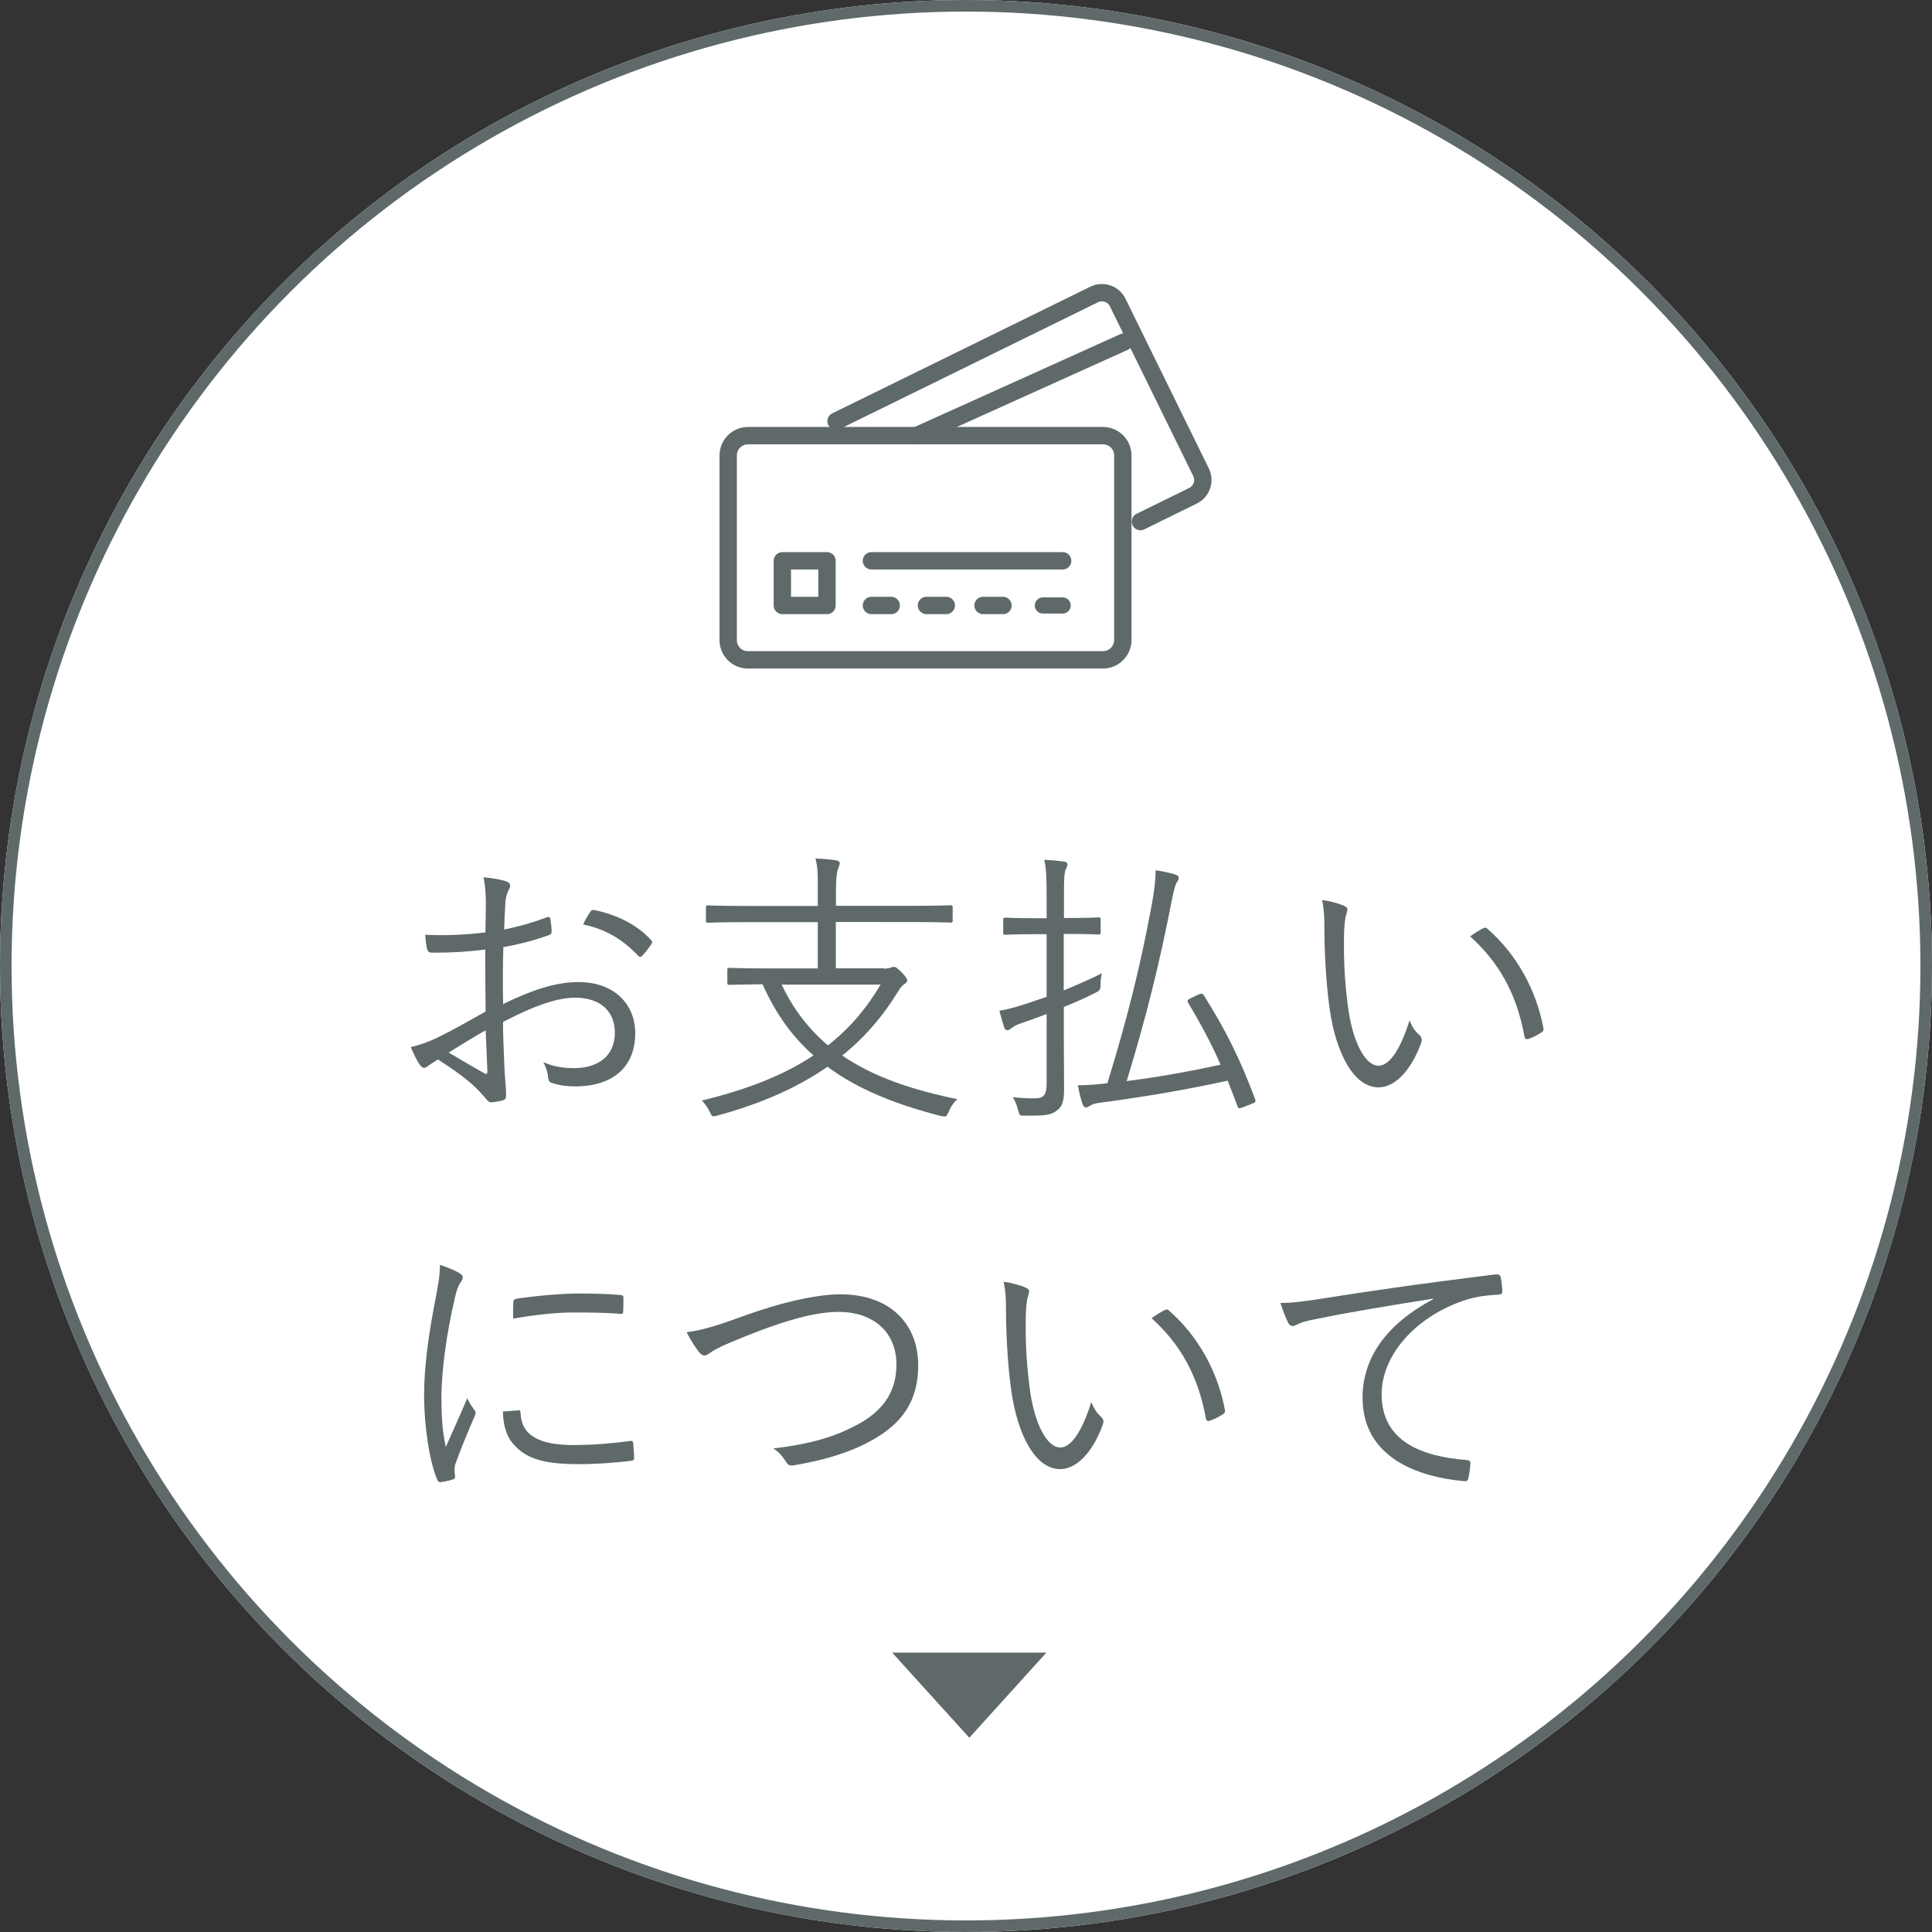
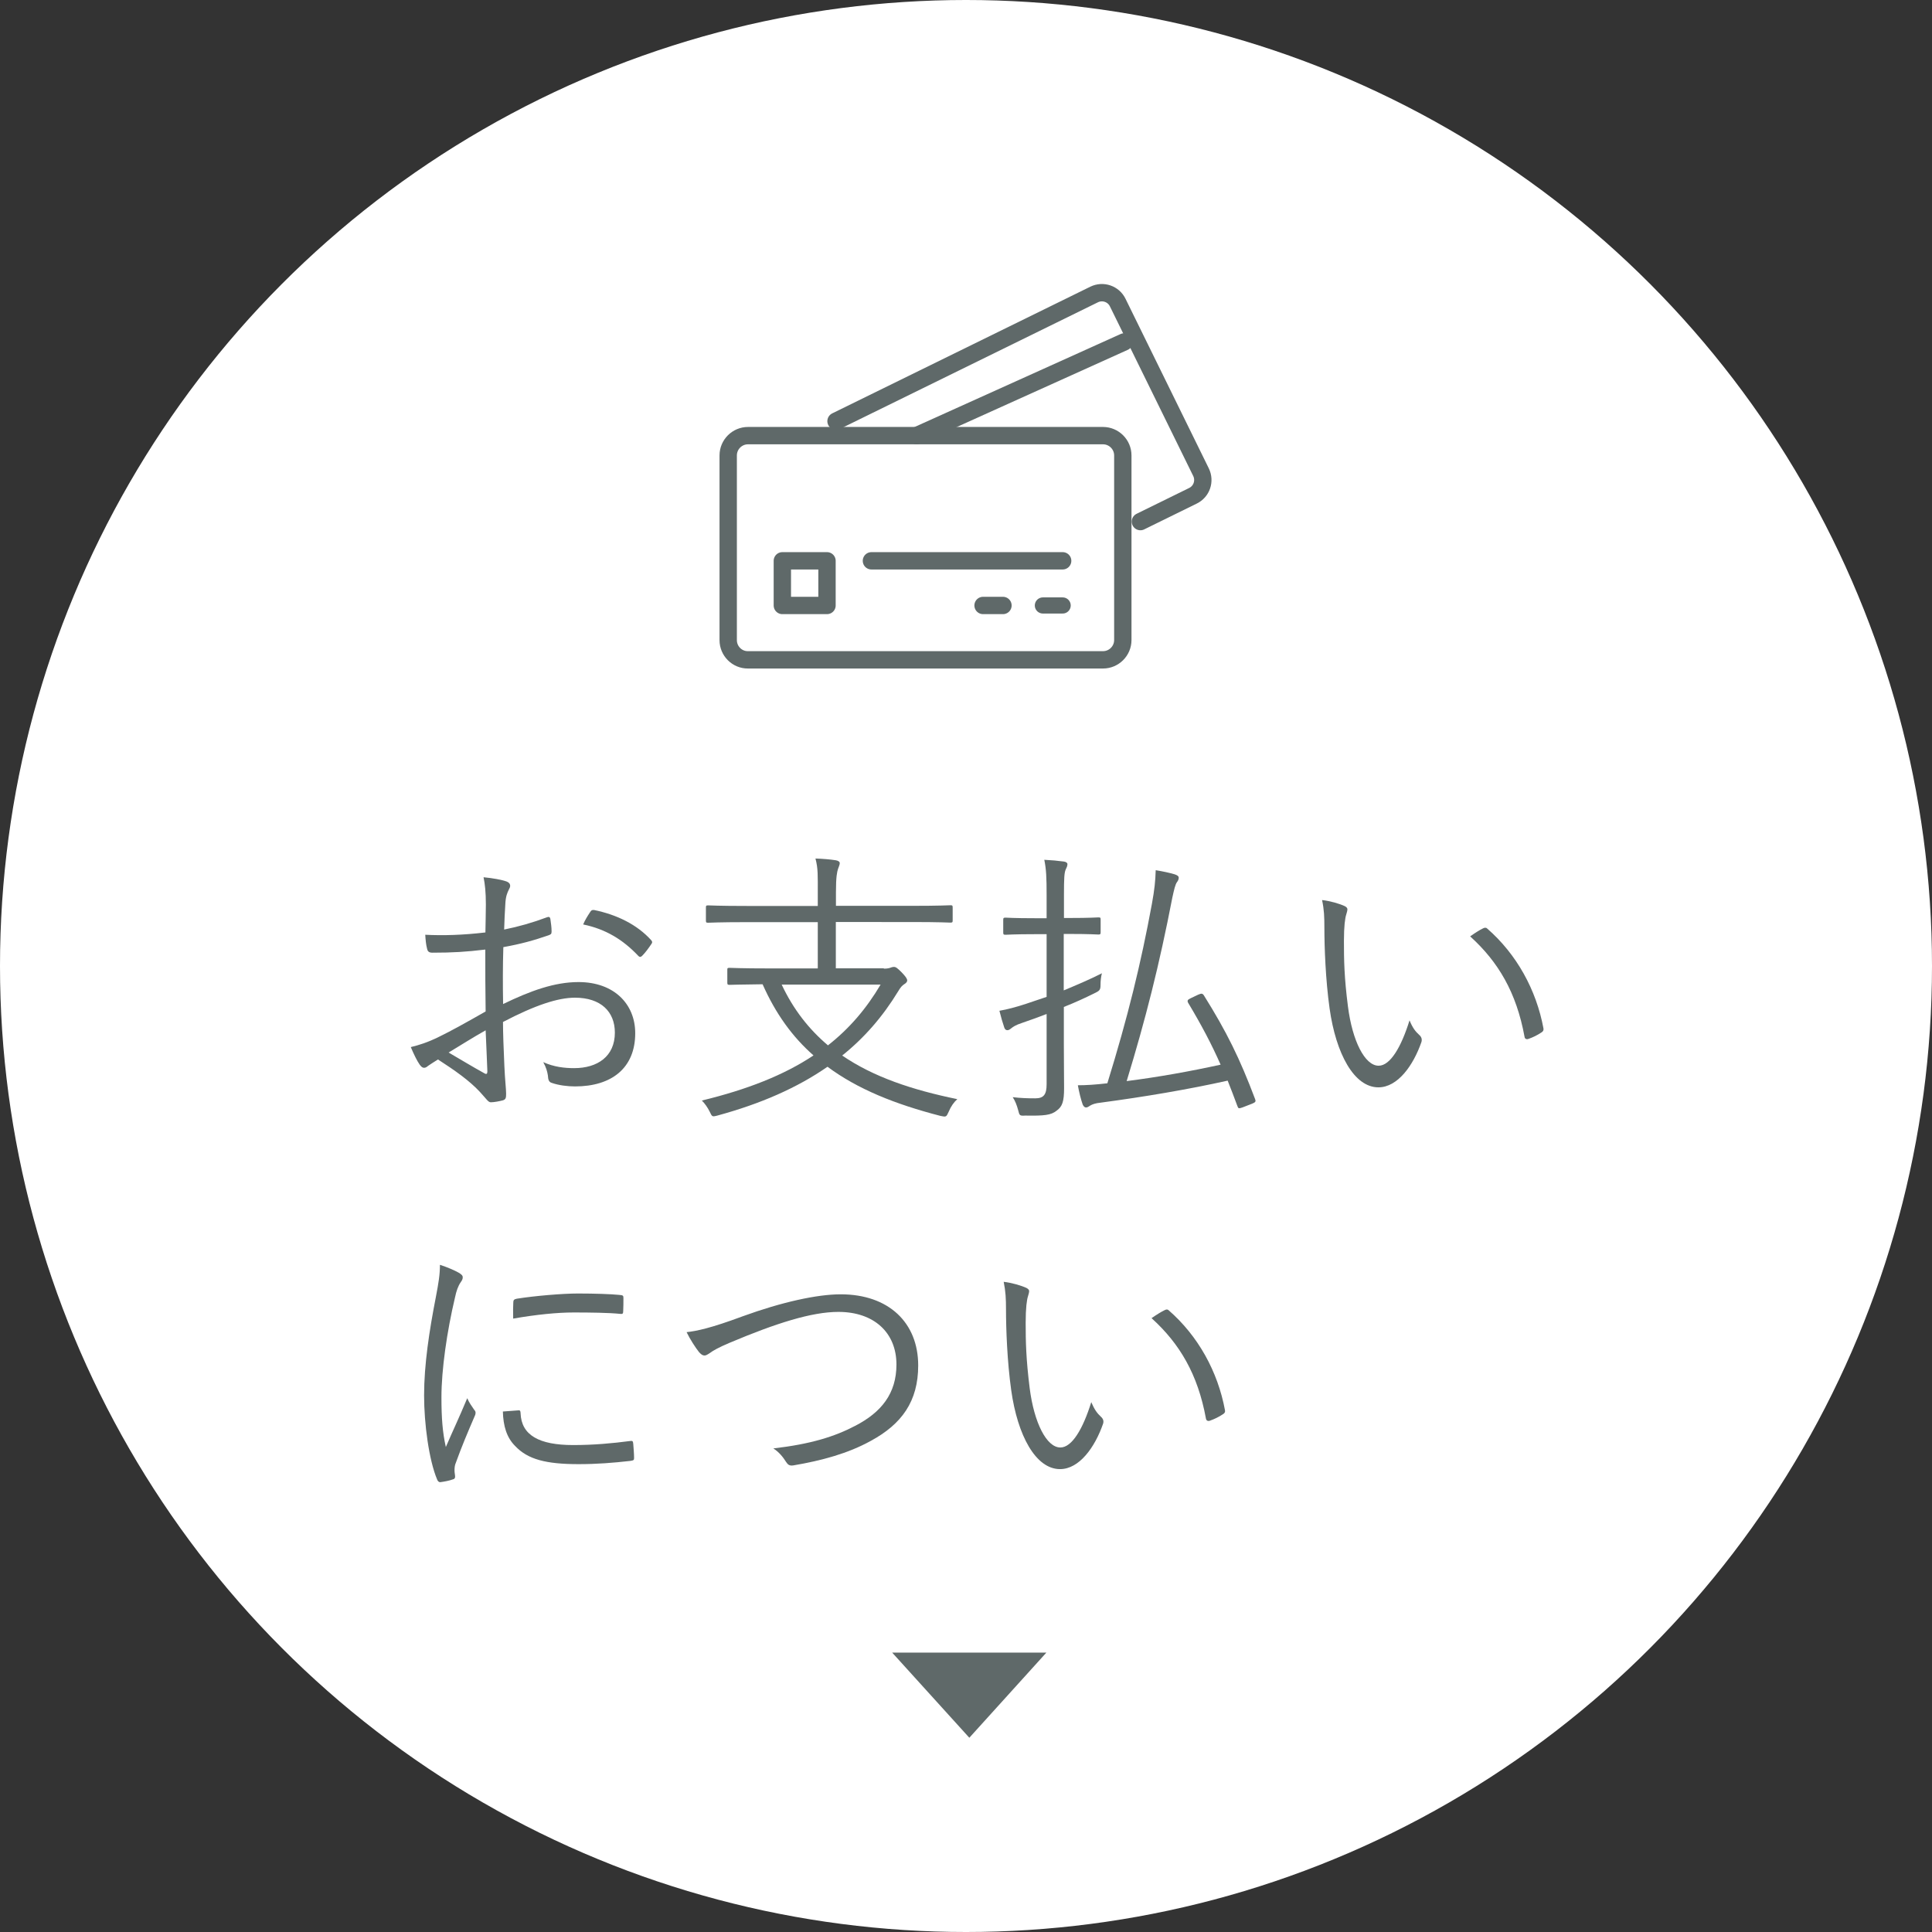
<svg xmlns="http://www.w3.org/2000/svg" version="1.1" id="レイヤー_1" x="0px" y="0px" viewBox="0 0 167 167" style="enable-background:new 0 0 167 167;" xml:space="preserve">
  <rect x="0" y="0" width="167" height="167" fill="#333333" stroke="none" />
  <style type="text/css">
	.st0{fill:#FFFFFF;}
	.st1{fill:none;stroke:#5F6969;}
	.st2{enable-background:new    ;}
	.st3{fill:#5F6969;}
	.st4{fill:none;stroke:#5F6969;stroke-width:1.5;stroke-linecap:round;stroke-linejoin:round;}
	.st5{fill:none;stroke:#5F6969;stroke-width:1.395;stroke-linecap:round;stroke-linejoin:round;}
</style>
  <g id="グループ_524" transform="translate(0.048 -0.001)">
    <g id="楕円形_27" transform="translate(-0.048 0.001)">
      <circle class="st0" cx="83.5" cy="83.5" r="83.5" />
-       <circle class="st1" cx="83.5" cy="83.5" r="83" />
    </g>
    <g class="st2">
      <path class="st3" d="M41.95,78.18c0-1.07-0.08-1.77-0.2-2.35c0.77,0.07,1.6,0.22,2,0.37c0.2,0.08,0.3,0.2,0.3,0.38    c0,0.1-0.05,0.2-0.12,0.33c-0.12,0.25-0.27,0.55-0.3,1.27c-0.05,0.67-0.07,1.38-0.1,2.17c1.25-0.25,2.47-0.6,3.67-1.05    c0.2-0.08,0.3-0.05,0.33,0.17c0.05,0.35,0.1,0.7,0.1,1.05c0,0.23-0.07,0.25-0.27,0.33c-1.3,0.45-2.4,0.75-3.9,1.02    c-0.05,1.62-0.05,3.27-0.02,4.92c2.37-1.15,4.45-1.9,6.52-1.9c3.07,0,4.9,1.9,4.9,4.42c0,3.02-2.05,4.6-5.2,4.6    c-0.67,0-1.42-0.1-2-0.3c-0.25-0.07-0.33-0.25-0.35-0.65c-0.05-0.33-0.15-0.7-0.4-1.15c0.92,0.42,1.85,0.52,2.67,0.52    c2,0,3.52-1,3.52-3.07c0-1.82-1.22-3.02-3.45-3.02c-1.47,0-3.45,0.65-6.22,2.1c0,0.9,0.05,2.27,0.12,3.82    c0.05,1.17,0.15,1.97,0.15,2.37c0,0.35-0.02,0.5-0.27,0.58c-0.3,0.08-0.77,0.17-1.05,0.17c-0.23,0-0.35-0.25-0.95-0.9    c-0.9-0.97-2.15-1.85-3.62-2.8c-0.38,0.23-0.62,0.4-0.85,0.55c-0.12,0.1-0.22,0.17-0.35,0.17c-0.15,0-0.25-0.1-0.38-0.27    c-0.23-0.33-0.5-0.88-0.77-1.52c0.7-0.17,1.45-0.4,2.42-0.88c1.1-0.53,2.52-1.33,4.05-2.2c-0.03-1.77-0.03-3.62-0.03-5.35    c-1.67,0.2-2.82,0.27-4.57,0.27c-0.32,0-0.42-0.12-0.47-0.38c-0.08-0.3-0.12-0.7-0.15-1.17c1.52,0.08,3.25,0.03,5.2-0.2    C41.92,79.73,41.95,79.03,41.95,78.18z M38.73,90.98c1.2,0.7,2.05,1.22,3.1,1.8c0.17,0.1,0.25,0.05,0.25-0.17    c-0.05-1.08-0.08-2.17-0.15-3.55C40.77,89.71,39.93,90.26,38.73,90.98z M50.95,78.86c0.1-0.17,0.18-0.22,0.35-0.2    c1.95,0.4,3.72,1.25,4.95,2.62c0.1,0.12,0.1,0.2,0,0.33c-0.2,0.3-0.52,0.75-0.8,1.02c-0.12,0.12-0.23,0.1-0.32,0    c-1.32-1.4-2.82-2.32-4.77-2.72C50.52,79.53,50.72,79.21,50.95,78.86z" />
      <path class="st3" d="M76.35,83.73c0.33,0,0.5-0.05,0.62-0.1c0.08-0.03,0.17-0.05,0.25-0.05c0.17,0,0.3,0.1,0.67,0.47    c0.32,0.33,0.48,0.55,0.48,0.7c0,0.12-0.1,0.23-0.25,0.32c-0.18,0.12-0.3,0.23-0.52,0.6c-1.35,2.22-2.95,4.05-4.85,5.57    c2.7,1.85,6.05,2.97,9.95,3.77c-0.3,0.27-0.55,0.62-0.75,1.1c-0.2,0.45-0.22,0.45-0.7,0.35c-3.95-1.02-7.17-2.32-9.77-4.25    c-2.62,1.82-5.77,3.2-9.52,4.22c-0.47,0.12-0.45,0.1-0.67-0.35c-0.17-0.35-0.42-0.7-0.67-0.95c3.92-0.95,7.1-2.2,9.65-3.9    c-1.82-1.6-3.27-3.6-4.4-6.15c-2,0.02-2.75,0.05-2.85,0.05c-0.17,0-0.2-0.03-0.2-0.2v-1.1c0-0.15,0.02-0.17,0.2-0.17    c0.12,0,0.98,0.05,3.47,0.05h4.15v-4h-6.15c-2.4,0-3.2,0.05-3.32,0.05c-0.17,0-0.2-0.02-0.2-0.2v-1.1c0-0.17,0.02-0.2,0.2-0.2    c0.12,0,0.92,0.05,3.32,0.05h6.15v-1.08c0-1.57,0.03-2.15-0.2-3.02c0.6,0.02,1.25,0.07,1.75,0.15c0.2,0.03,0.35,0.12,0.35,0.25    c0,0.15-0.1,0.33-0.15,0.5c-0.08,0.25-0.18,0.65-0.18,2.02v1.17h6.57c2.4,0,3.2-0.05,3.32-0.05c0.17,0,0.2,0.02,0.2,0.2v1.1    c0,0.17-0.02,0.2-0.2,0.2c-0.12,0-0.92-0.05-3.32-0.05H72.2v4H76.35z M67.52,85.11c1.02,2.17,2.37,3.87,4,5.25    c1.85-1.45,3.32-3.17,4.55-5.25H67.52z" />
      <path class="st3" d="M91.9,85.61c1.15-0.48,2.32-0.98,3.3-1.48c-0.08,0.3-0.12,0.65-0.12,1.02c0,0.42-0.08,0.5-0.55,0.72    c-0.77,0.38-1.67,0.8-2.62,1.17v3.22c0,1.37,0.02,2.85,0.02,3.8c0,1.15-0.15,1.6-0.65,1.95c-0.47,0.38-1.05,0.45-2.7,0.42    c-0.5,0.03-0.5,0-0.62-0.47c-0.12-0.45-0.27-0.82-0.47-1.12c0.7,0.08,1.27,0.1,1.95,0.1c0.73,0,0.98-0.33,0.98-1.22v-6.07    c-0.73,0.28-1.47,0.55-2.15,0.78c-0.52,0.17-0.75,0.33-0.9,0.45c-0.12,0.1-0.23,0.17-0.33,0.17c-0.12,0-0.22-0.05-0.28-0.23    c-0.15-0.45-0.27-0.85-0.42-1.45c0.7-0.12,1.37-0.3,2.3-0.6l1.78-0.6v-5.42h-1c-1.85,0-2.42,0.05-2.55,0.05    c-0.17,0-0.2-0.03-0.2-0.2v-1.08c0-0.17,0.03-0.2,0.2-0.2c0.12,0,0.7,0.05,2.55,0.05h1v-2c0-1.5-0.03-2.22-0.2-3.05    c0.62,0.03,1.18,0.08,1.68,0.15c0.2,0.02,0.32,0.12,0.32,0.22c0,0.17-0.07,0.3-0.15,0.47c-0.12,0.28-0.15,0.72-0.15,2.17v2.02    h0.42c1.85,0,2.4-0.05,2.55-0.05c0.18,0,0.2,0.02,0.2,0.2v1.08c0,0.17-0.03,0.2-0.2,0.2c-0.15,0-0.7-0.05-2.55-0.05H91.9V85.61z     M103.52,85.98c0.28-0.12,0.38-0.12,0.5,0.07c1.97,3.15,3.1,5.45,4.42,8.95c0.08,0.2,0.05,0.28-0.25,0.4l-0.85,0.33    c-0.3,0.1-0.35,0.1-0.42-0.1c-0.28-0.78-0.58-1.52-0.85-2.22c-3.45,0.77-7.22,1.4-10.95,1.9c-0.5,0.05-0.75,0.15-0.92,0.25    c-0.15,0.1-0.25,0.17-0.38,0.17c-0.1,0-0.2-0.08-0.28-0.25c-0.15-0.42-0.32-1.1-0.42-1.67c0.72,0,1.5-0.05,2.55-0.17    c1.77-5.72,2.9-10.35,3.85-15.5c0.23-1.27,0.3-1.95,0.33-2.92c0.62,0.1,1.17,0.22,1.62,0.35c0.25,0.08,0.37,0.17,0.37,0.3    s-0.05,0.25-0.15,0.38c-0.15,0.2-0.25,0.65-0.4,1.33c-1.12,5.8-2.32,10.55-3.95,15.87c2.75-0.35,5.52-0.85,8.12-1.42    c-0.77-1.75-1.65-3.42-2.82-5.37c-0.07-0.15-0.05-0.25,0.25-0.38L103.52,85.98z" />
      <path class="st3" d="M116.2,78.33c0.15,0.08,0.22,0.17,0.22,0.27c0,0.12-0.05,0.28-0.1,0.45c-0.1,0.3-0.2,1-0.2,2.3    c0,1.6,0.02,3.12,0.35,5.67c0.38,2.95,1.45,5.1,2.65,5.1c1,0,1.95-1.6,2.67-3.92c0.27,0.65,0.5,0.95,0.83,1.25    c0.2,0.17,0.27,0.38,0.2,0.62c-0.7,2.02-2.05,3.92-3.72,3.92c-2.1,0-3.67-2.9-4.22-6.82c-0.35-2.5-0.45-5.32-0.45-6.97    c0-0.95-0.02-1.55-0.2-2.4C114.93,77.88,115.73,78.11,116.2,78.33z M128.12,80.26c0.15-0.08,0.28-0.1,0.38,0    c2.55,2.22,4.25,5.3,4.87,8.65c0.02,0.17-0.05,0.25-0.17,0.33c-0.38,0.25-0.72,0.42-1.15,0.57c-0.17,0.05-0.3-0.02-0.32-0.2    c-0.7-3.82-2.27-6.47-4.7-8.67C127.5,80.61,127.87,80.38,128.12,80.26z" />
    </g>
    <g class="st2">
      <path class="st3" d="M39.6,110.01c0.25,0.15,0.35,0.25,0.35,0.4s-0.05,0.25-0.17,0.42c-0.23,0.33-0.38,0.75-0.5,1.33    c-0.7,2.95-1.17,6.25-1.17,8.62c0,1.83,0.1,3.05,0.38,4.3c0.6-1.4,1.12-2.47,1.85-4.22c0.17,0.4,0.4,0.7,0.6,1    c0.08,0.08,0.12,0.17,0.12,0.25c0,0.15-0.05,0.25-0.12,0.4c-0.55,1.28-1.07,2.5-1.6,3.97c-0.07,0.15-0.1,0.38-0.1,0.62    c0,0.22,0.05,0.37,0.05,0.55c0,0.1-0.05,0.2-0.17,0.22c-0.35,0.13-0.77,0.2-1.12,0.25c-0.12,0-0.22-0.1-0.27-0.25    c-0.7-1.67-1.12-4.8-1.12-7.25c0-2.67,0.45-5.6,1.02-8.52c0.23-1.2,0.35-1.92,0.35-2.77C38.6,109.53,39.25,109.81,39.6,110.01z     M44.77,121.91c0.12-0.02,0.18,0.05,0.18,0.25c0.07,1.9,1.6,2.75,4.55,2.75c1.77,0,3.4-0.15,4.92-0.35c0.2-0.03,0.25,0,0.27,0.25    c0.02,0.3,0.07,0.83,0.07,1.17c0,0.22,0,0.25-0.32,0.3c-1.5,0.17-2.9,0.28-4.47,0.28c-2.8,0-4.4-0.4-5.5-1.58    c-0.72-0.72-1.02-1.72-1.05-2.97L44.77,121.91z M44.32,112.61c0-0.22,0.05-0.3,0.3-0.35c1.57-0.25,3.97-0.45,5.3-0.45    c1.45,0,2.87,0.05,3.55,0.12c0.32,0.03,0.37,0.05,0.37,0.25c0,0.4,0,0.8-0.02,1.17c0,0.2-0.05,0.25-0.27,0.22    c-0.97-0.1-2.6-0.12-4.02-0.12c-1.4,0-3.22,0.18-5.22,0.53C44.3,113.31,44.3,112.91,44.32,112.61z" />
      <path class="st3" d="M64.15,113.78c3.35-1.22,6.42-1.9,8.47-1.9c4.15,0,6.7,2.45,6.7,6.15c0,3.1-1.42,5.07-4.1,6.52    c-1.95,1.08-4.22,1.7-6.7,2.12c-0.35,0.05-0.47-0.08-0.62-0.3c-0.25-0.4-0.6-0.85-1.1-1.17c3.22-0.37,5.3-1.02,7.07-1.95    c2.27-1.17,3.57-2.8,3.57-5.3c0-2.77-1.95-4.55-5.02-4.55c-2.3,0-5.37,0.97-9.4,2.67c-0.95,0.4-1.47,0.7-1.7,0.88    c-0.25,0.17-0.37,0.22-0.47,0.22c-0.17,0-0.3-0.1-0.48-0.3c-0.3-0.38-0.77-1.1-1.07-1.72C60.15,115.06,61.38,114.81,64.15,113.78z    " />
-       <path class="st3" d="M88.68,111.33c0.15,0.08,0.23,0.17,0.23,0.27c0,0.12-0.05,0.28-0.1,0.45c-0.1,0.3-0.2,1-0.2,2.3    c0,1.6,0.03,3.12,0.35,5.67c0.38,2.95,1.45,5.1,2.65,5.1c1,0,1.95-1.6,2.67-3.92c0.28,0.65,0.5,0.95,0.82,1.25    c0.2,0.17,0.28,0.38,0.2,0.62c-0.7,2.02-2.05,3.92-3.72,3.92c-2.1,0-3.67-2.9-4.22-6.82c-0.35-2.5-0.45-5.32-0.45-6.97    c0-0.95-0.03-1.55-0.2-2.4C87.4,110.88,88.2,111.11,88.68,111.33z M100.6,113.26c0.15-0.08,0.27-0.1,0.37,0    c2.55,2.22,4.25,5.3,4.87,8.65c0.03,0.17-0.05,0.25-0.17,0.33c-0.38,0.25-0.73,0.42-1.15,0.57c-0.18,0.05-0.3-0.02-0.33-0.2    c-0.7-3.82-2.27-6.47-4.7-8.67C99.97,113.61,100.35,113.38,100.6,113.26z" />
-       <path class="st3" d="M123.8,112.26c-3.75,0.6-7,1.12-10.15,1.77c-0.9,0.17-1.2,0.28-1.5,0.42c-0.17,0.08-0.32,0.17-0.47,0.17    s-0.28-0.1-0.35-0.22c-0.25-0.5-0.48-1.1-0.7-1.77c0.9,0,1.55-0.08,3.1-0.3c3.72-0.6,8.8-1.35,15.5-2.17    c0.25-0.03,0.38,0.05,0.43,0.2c0.07,0.33,0.15,0.92,0.15,1.25c0,0.23-0.08,0.28-0.33,0.3c-1.35,0.07-2.35,0.22-3.65,0.75    c-3.65,1.45-6.45,4.52-6.45,7.87c0,4.15,3.62,5.37,7.27,5.67c0.33,0.03,0.4,0.08,0.4,0.28c0,0.27-0.08,0.85-0.15,1.2    c-0.05,0.28-0.12,0.38-0.4,0.35c-4.22-0.38-8.77-2.17-8.77-7.22c0-3.52,2.17-6.42,6.1-8.5L123.8,112.26z" />
+       <path class="st3" d="M88.68,111.33c0.15,0.08,0.23,0.17,0.23,0.27c0,0.12-0.05,0.28-0.1,0.45c-0.1,0.3-0.2,1-0.2,2.3    c0,1.6,0.03,3.12,0.35,5.67c0.38,2.95,1.45,5.1,2.65,5.1c1,0,1.95-1.6,2.67-3.92c0.28,0.65,0.5,0.95,0.82,1.25    c0.2,0.17,0.28,0.38,0.2,0.62c-0.7,2.02-2.05,3.92-3.72,3.92c-2.1,0-3.67-2.9-4.22-6.82c-0.35-2.5-0.45-5.32-0.45-6.97    c0-0.95-0.03-1.55-0.2-2.4C87.4,110.88,88.2,111.11,88.68,111.33M100.6,113.26c0.15-0.08,0.27-0.1,0.37,0    c2.55,2.22,4.25,5.3,4.87,8.65c0.03,0.17-0.05,0.25-0.17,0.33c-0.38,0.25-0.73,0.42-1.15,0.57c-0.18,0.05-0.3-0.02-0.33-0.2    c-0.7-3.82-2.27-6.47-4.7-8.67C99.97,113.61,100.35,113.38,100.6,113.26z" />
    </g>
    <path id="多角形_6" class="st3" d="M83.74,150.21l-6.67-7.36H90.4L83.74,150.21z" />
    <g id="グループ_838" transform="translate(62.897 25.297)">
      <line id="線_147" class="st4" x1="34.23" y1="4.26" x2="16.28" y2="12.36" />
      <path id="パス_360" class="st4" d="M9.32,11.11L31.63,0.16c0.76-0.37,1.67-0.06,2.04,0.7c0,0,0,0,0,0l7.2,14.66    c0.37,0.76,0.06,1.67-0.7,2.04c0,0,0,0,0,0l-4.54,2.23" />
      <path id="長方形_413" class="st4" d="M1.71,12.36H32.4c0.94,0,1.71,0.77,1.71,1.71v15.96c0,0.94-0.77,1.71-1.71,1.71H1.71    C0.77,31.75,0,30.98,0,30.04V14.07C0,13.13,0.77,12.36,1.71,12.36z" />
      <rect id="長方形_414" x="4.68" y="23.18" class="st4" width="3.86" height="3.86" />
      <line id="線_148" class="st4" x1="12.38" y1="23.18" x2="28.91" y2="23.18" />
-       <line id="線_149" class="st4" x1="12.38" y1="27.04" x2="14.09" y2="27.04" />
      <line id="線_150" class="st5" x1="27.2" y1="27.04" x2="28.91" y2="27.04" />
      <line id="線_151" class="st4" x1="22.03" y1="27.04" x2="23.75" y2="27.04" />
-       <line id="線_152" class="st4" x1="17.14" y1="27.04" x2="18.85" y2="27.04" />
    </g>
  </g>
</svg>